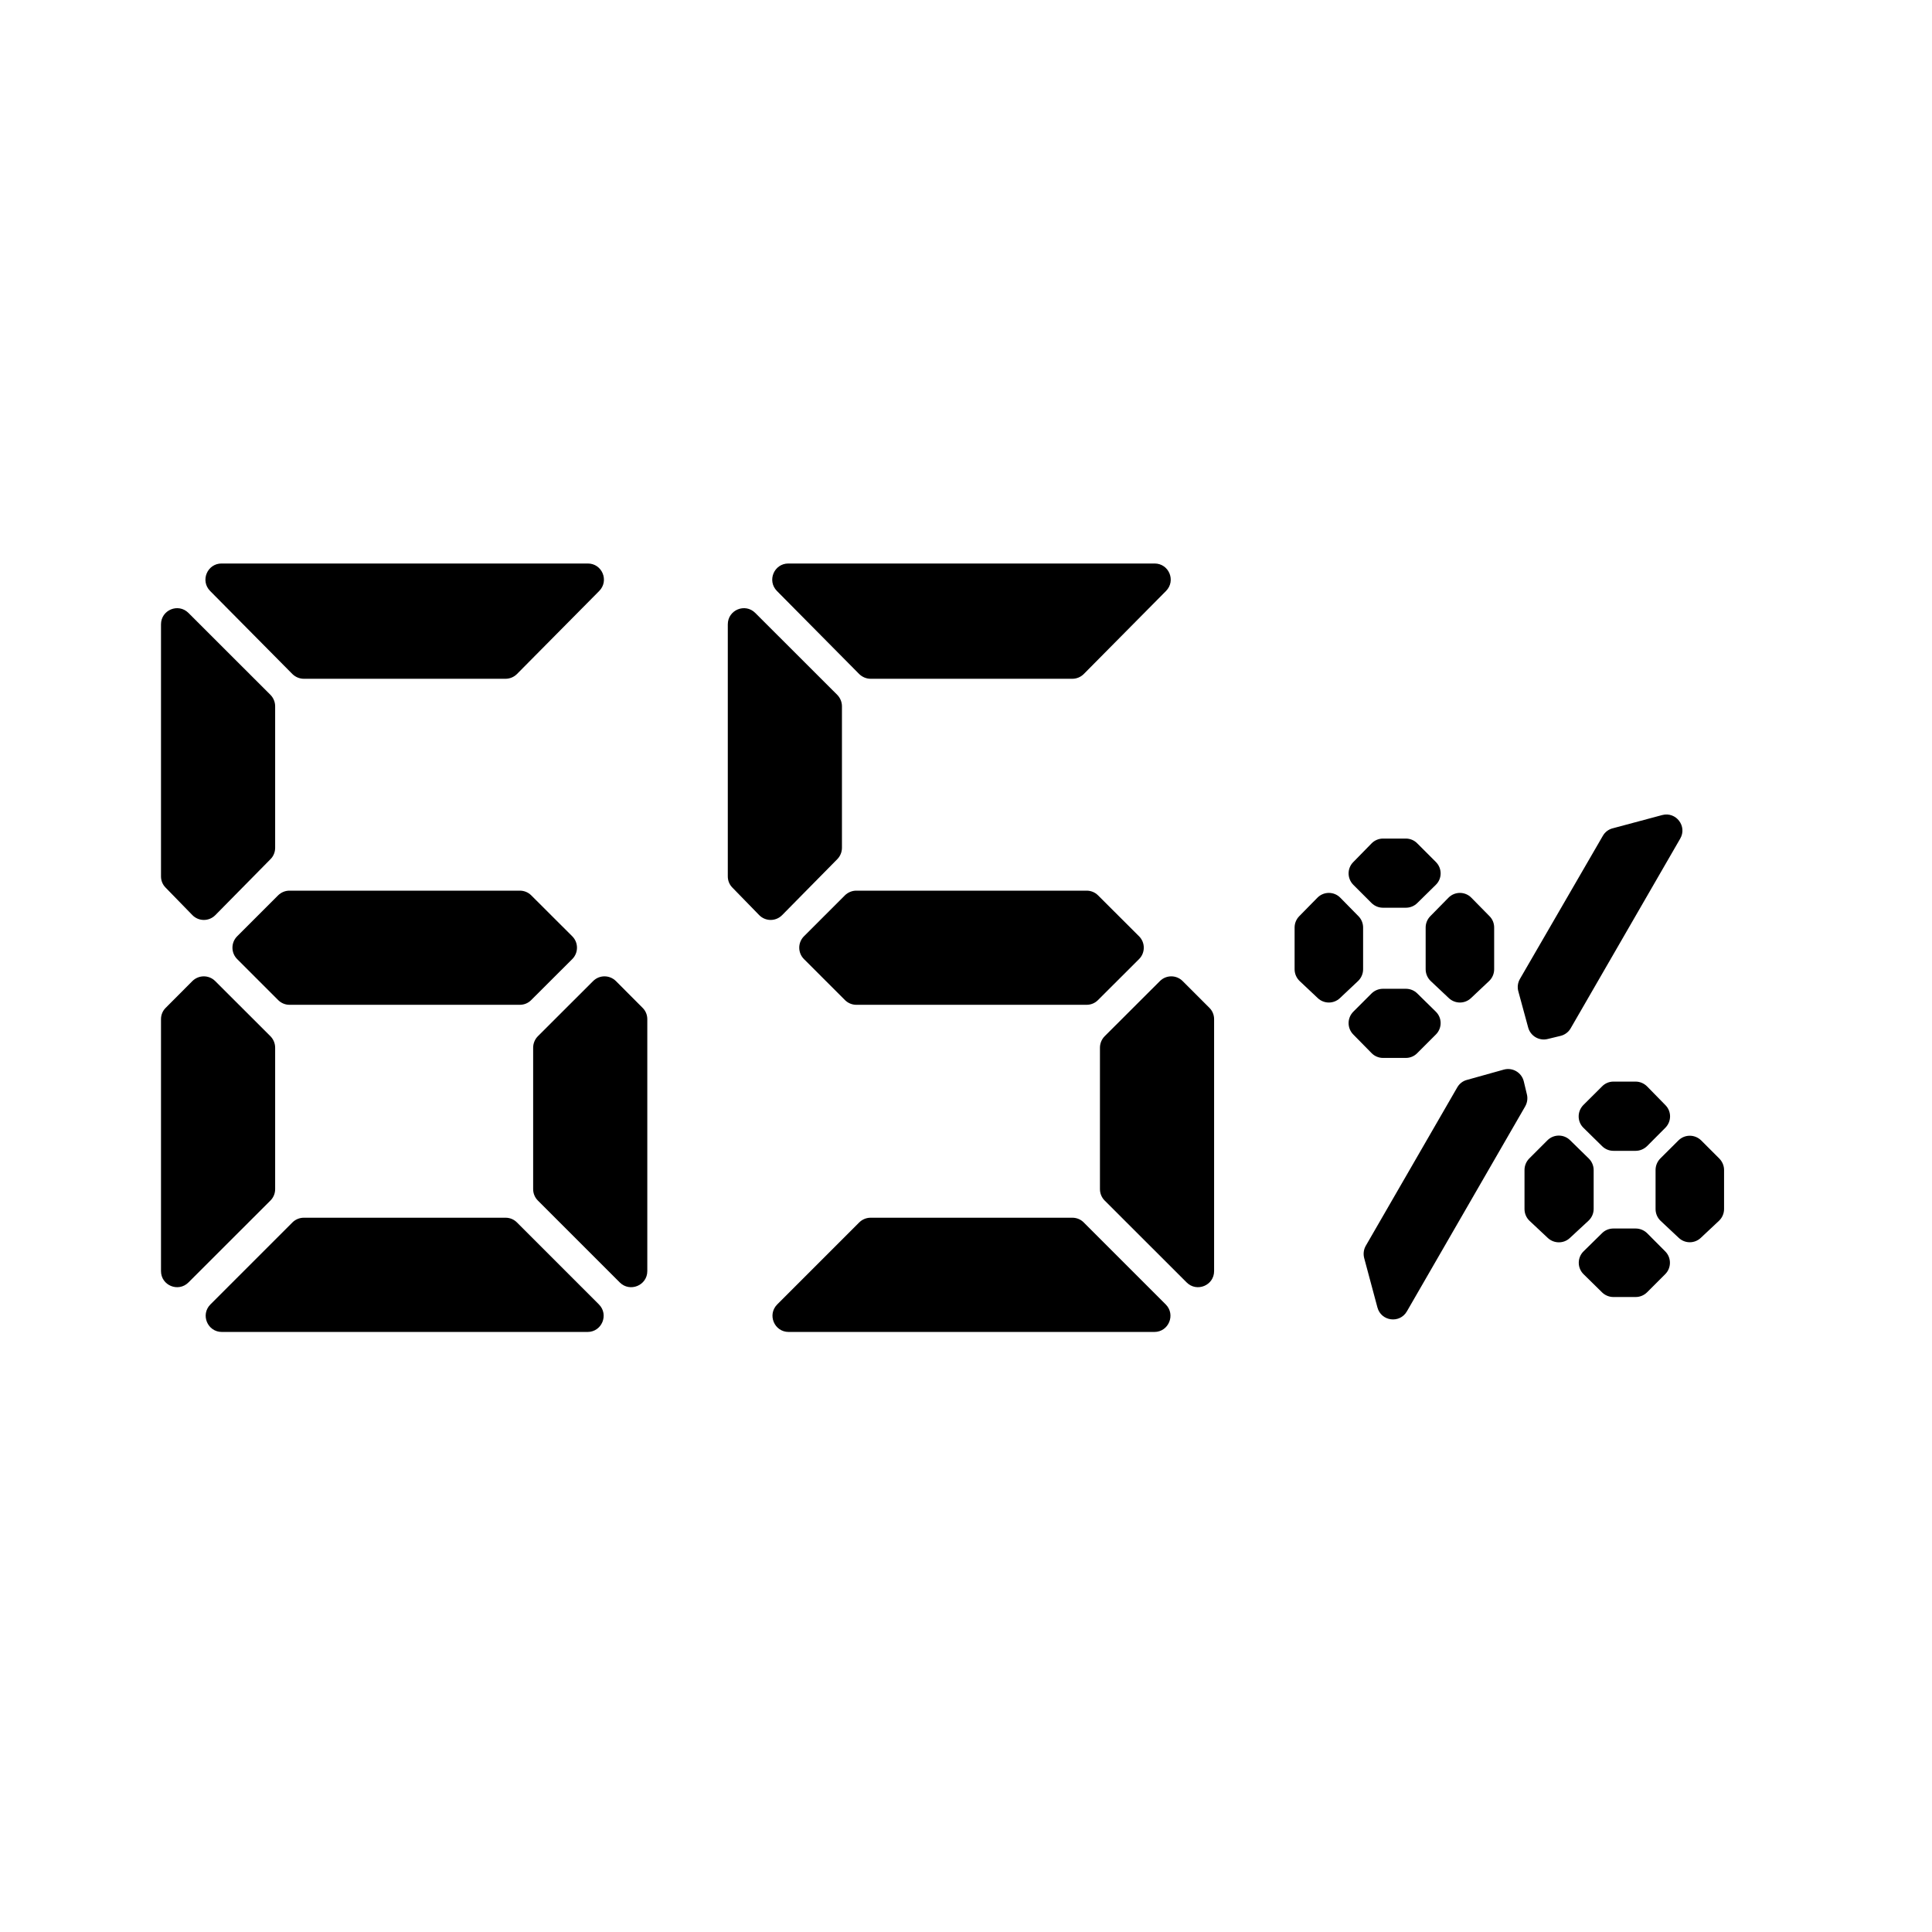
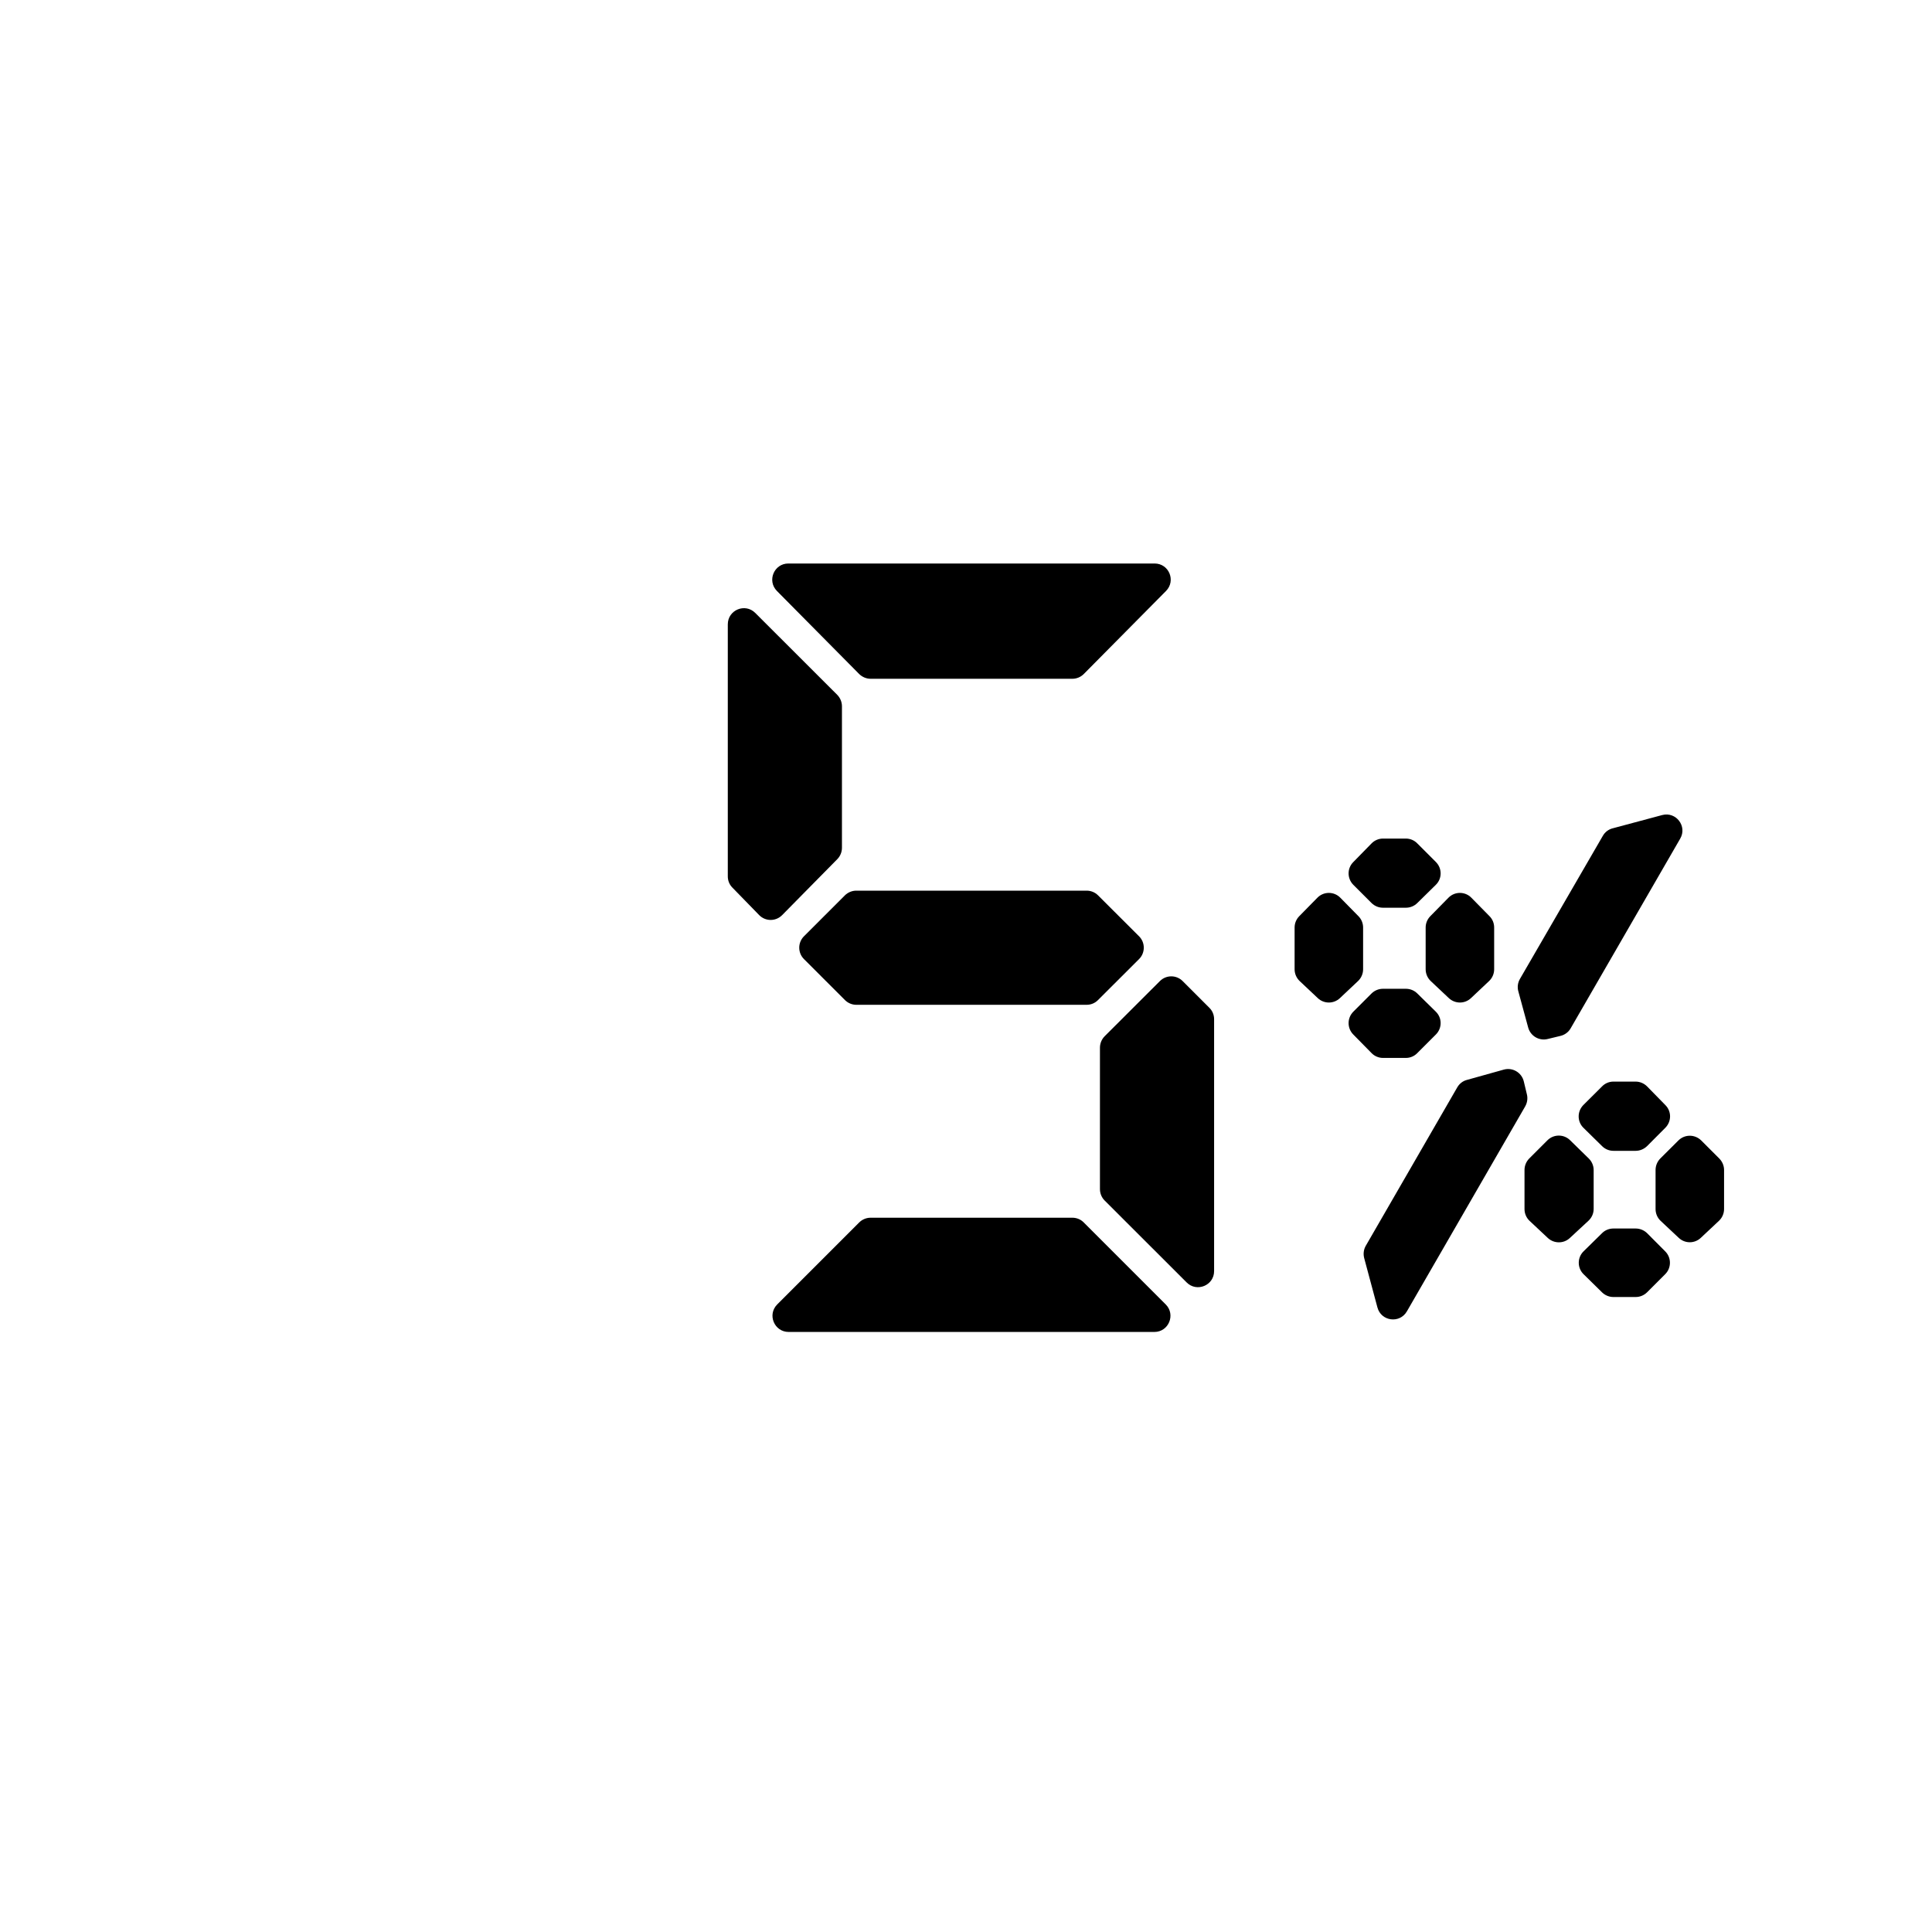
<svg xmlns="http://www.w3.org/2000/svg" width="24" height="24" viewBox="0 0 24 24" fill="none">
  <path d="M14.343 7C14.521 7 14.61 7.214 14.485 7.341L13.463 8.373C13.426 8.41 13.375 8.432 13.321 8.432H10.815C10.762 8.432 10.711 8.41 10.673 8.373L9.651 7.341C9.526 7.214 9.616 7 9.793 7H14.343ZM14.481 16.204C14.607 16.33 14.518 16.546 14.34 16.546H9.797C9.618 16.546 9.529 16.33 9.655 16.204L10.673 15.186C10.711 15.148 10.762 15.127 10.815 15.127H13.322C13.375 15.127 13.426 15.148 13.463 15.186L14.481 16.204ZM9.098 11.026C9.061 10.989 9.041 10.939 9.041 10.887V7.756C9.041 7.577 9.256 7.488 9.382 7.614L10.401 8.632C10.438 8.67 10.459 8.721 10.459 8.774V10.532C10.459 10.584 10.438 10.635 10.402 10.672L9.716 11.368C9.637 11.448 9.509 11.448 9.43 11.367L9.098 11.026ZM15.023 12.519C15.061 12.556 15.082 12.607 15.082 12.66V15.79C15.082 15.968 14.867 16.057 14.741 15.931L13.722 14.913C13.685 14.876 13.664 14.825 13.664 14.772V13.015C13.664 12.962 13.685 12.911 13.722 12.873L14.409 12.187C14.487 12.109 14.613 12.109 14.691 12.187L15.023 12.519ZM13.499 11.064C13.552 11.064 13.603 11.085 13.64 11.122L14.15 11.631C14.228 11.709 14.228 11.836 14.15 11.914L13.64 12.423C13.603 12.461 13.552 12.482 13.499 12.482H10.637C10.585 12.482 10.534 12.461 10.496 12.423L9.987 11.914C9.909 11.836 9.909 11.709 9.987 11.631L10.496 11.122C10.534 11.085 10.585 11.064 10.637 11.064H13.499Z" fill="black" />
-   <path d="M7.302 7C7.48 7 7.569 7.214 7.444 7.341L6.422 8.373C6.385 8.41 6.334 8.432 6.28 8.432H3.774C3.721 8.432 3.67 8.41 3.632 8.373L2.61 7.341C2.485 7.214 2.575 7 2.752 7H7.302ZM7.44 16.204C7.566 16.33 7.477 16.546 7.299 16.546H2.756C2.577 16.546 2.488 16.33 2.614 16.204L3.632 15.186C3.67 15.148 3.721 15.127 3.774 15.127H6.281C6.334 15.127 6.385 15.148 6.422 15.186L7.44 16.204ZM3.36 12.873C3.397 12.911 3.418 12.962 3.418 13.015V14.772C3.418 14.825 3.397 14.876 3.36 14.913L2.341 15.931C2.215 16.057 2 15.968 2 15.79V12.66C2 12.607 2.021 12.556 2.059 12.519L2.39 12.187C2.469 12.109 2.595 12.109 2.673 12.187L3.36 12.873ZM2.057 11.026C2.02 10.989 2 10.939 2 10.887V7.756C2 7.577 2.215 7.488 2.341 7.614L3.36 8.632C3.397 8.67 3.418 8.721 3.418 8.774V10.532C3.418 10.584 3.398 10.635 3.361 10.672L2.675 11.368C2.596 11.448 2.468 11.448 2.389 11.367L2.057 11.026ZM7.982 12.519C8.02 12.556 8.041 12.607 8.041 12.66V15.79C8.041 15.968 7.825 16.057 7.699 15.931L6.681 14.913C6.644 14.876 6.623 14.825 6.623 14.772V13.015C6.623 12.962 6.644 12.911 6.681 12.873L7.368 12.187C7.446 12.109 7.572 12.109 7.651 12.187L7.982 12.519ZM6.458 11.064C6.511 11.064 6.562 11.085 6.599 11.122L7.109 11.631C7.187 11.709 7.187 11.836 7.109 11.914L6.599 12.423C6.562 12.461 6.511 12.482 6.458 12.482H3.596C3.543 12.482 3.493 12.461 3.455 12.423L2.946 11.914C2.868 11.836 2.868 11.709 2.946 11.631L3.455 11.122C3.493 11.085 3.543 11.064 3.596 11.064H6.458Z" fill="black" />
  <path d="M17.837 10.708C17.916 10.787 17.916 10.914 17.836 10.992L17.605 11.219C17.567 11.256 17.517 11.276 17.465 11.276H17.179C17.126 11.276 17.076 11.255 17.038 11.218L16.811 10.991C16.734 10.913 16.733 10.788 16.81 10.71L17.038 10.477C17.075 10.439 17.127 10.417 17.18 10.417H17.464C17.517 10.417 17.568 10.438 17.605 10.476L17.837 10.708ZM17.836 12.567C17.916 12.645 17.916 12.772 17.837 12.851L17.605 13.083C17.568 13.121 17.517 13.142 17.464 13.142H17.18C17.127 13.142 17.075 13.12 17.038 13.082L16.81 12.85C16.733 12.771 16.734 12.646 16.811 12.568L17.038 12.341C17.076 12.304 17.126 12.283 17.179 12.283H17.465C17.517 12.283 17.567 12.303 17.605 12.34L17.836 12.567ZM16.082 12.041C16.082 12.096 16.105 12.149 16.145 12.187L16.37 12.399C16.447 12.472 16.568 12.472 16.645 12.399L16.87 12.187C16.91 12.149 16.933 12.096 16.933 12.041V11.522C16.933 11.469 16.912 11.419 16.876 11.382L16.65 11.152C16.572 11.072 16.443 11.072 16.365 11.152L16.139 11.382C16.103 11.419 16.082 11.469 16.082 11.522V12.041ZM17.773 12.187C17.733 12.149 17.71 12.096 17.71 12.041V11.522C17.71 11.469 17.731 11.419 17.767 11.382L17.993 11.152C18.071 11.072 18.2 11.072 18.278 11.152L18.504 11.382C18.541 11.419 18.561 11.469 18.561 11.522V12.041C18.561 12.096 18.538 12.149 18.498 12.187L18.273 12.399C18.196 12.472 18.076 12.472 17.998 12.399L17.773 12.187ZM20.689 13.729C20.766 13.807 20.765 13.932 20.687 14.01L20.461 14.237C20.423 14.274 20.372 14.296 20.319 14.296H20.042C19.99 14.296 19.939 14.275 19.902 14.238L19.671 14.011C19.591 13.934 19.591 13.806 19.669 13.727L19.902 13.495C19.939 13.457 19.99 13.436 20.043 13.436H20.318C20.372 13.436 20.423 13.458 20.461 13.496L20.689 13.729ZM20.686 15.545C20.764 15.623 20.764 15.75 20.686 15.828L20.461 16.053C20.423 16.091 20.372 16.112 20.319 16.112H20.042C19.99 16.112 19.939 16.091 19.902 16.055L19.672 15.829C19.592 15.751 19.592 15.622 19.672 15.544L19.902 15.318C19.939 15.281 19.99 15.261 20.042 15.261H20.319C20.372 15.261 20.423 15.282 20.461 15.319L20.686 15.545ZM18.938 15.019C18.938 15.074 18.96 15.127 19 15.165L19.227 15.378C19.304 15.45 19.423 15.451 19.5 15.38L19.732 15.165C19.773 15.127 19.797 15.074 19.797 15.018V14.535C19.797 14.481 19.775 14.43 19.737 14.392L19.504 14.164C19.426 14.087 19.3 14.088 19.223 14.165L18.996 14.392C18.959 14.43 18.938 14.481 18.938 14.534V15.019ZM20.628 15.165C20.588 15.127 20.566 15.074 20.566 15.019V14.534C20.566 14.481 20.587 14.43 20.624 14.392L20.85 14.167C20.928 14.089 21.054 14.089 21.133 14.167L21.358 14.392C21.395 14.43 21.417 14.481 21.417 14.534V15.019C21.417 15.074 21.394 15.127 21.354 15.165L21.128 15.377C21.051 15.45 20.931 15.45 20.854 15.377L20.628 15.165ZM18.861 12.314C18.847 12.263 18.854 12.208 18.881 12.161L19.911 10.383C19.937 10.337 19.981 10.303 20.032 10.29L20.648 10.125C20.82 10.079 20.962 10.264 20.872 10.418L19.512 12.773C19.485 12.821 19.439 12.855 19.386 12.868L19.225 12.907C19.12 12.933 19.013 12.87 18.984 12.766L18.861 12.314ZM18.968 13.596C18.98 13.646 18.972 13.698 18.947 13.743L17.477 16.29C17.388 16.445 17.157 16.414 17.111 16.242L16.946 15.627C16.933 15.576 16.94 15.521 16.966 15.476L18.103 13.507C18.129 13.462 18.172 13.428 18.223 13.415L18.681 13.287C18.79 13.257 18.902 13.323 18.929 13.433L18.968 13.596Z" fill="black" />
</svg>